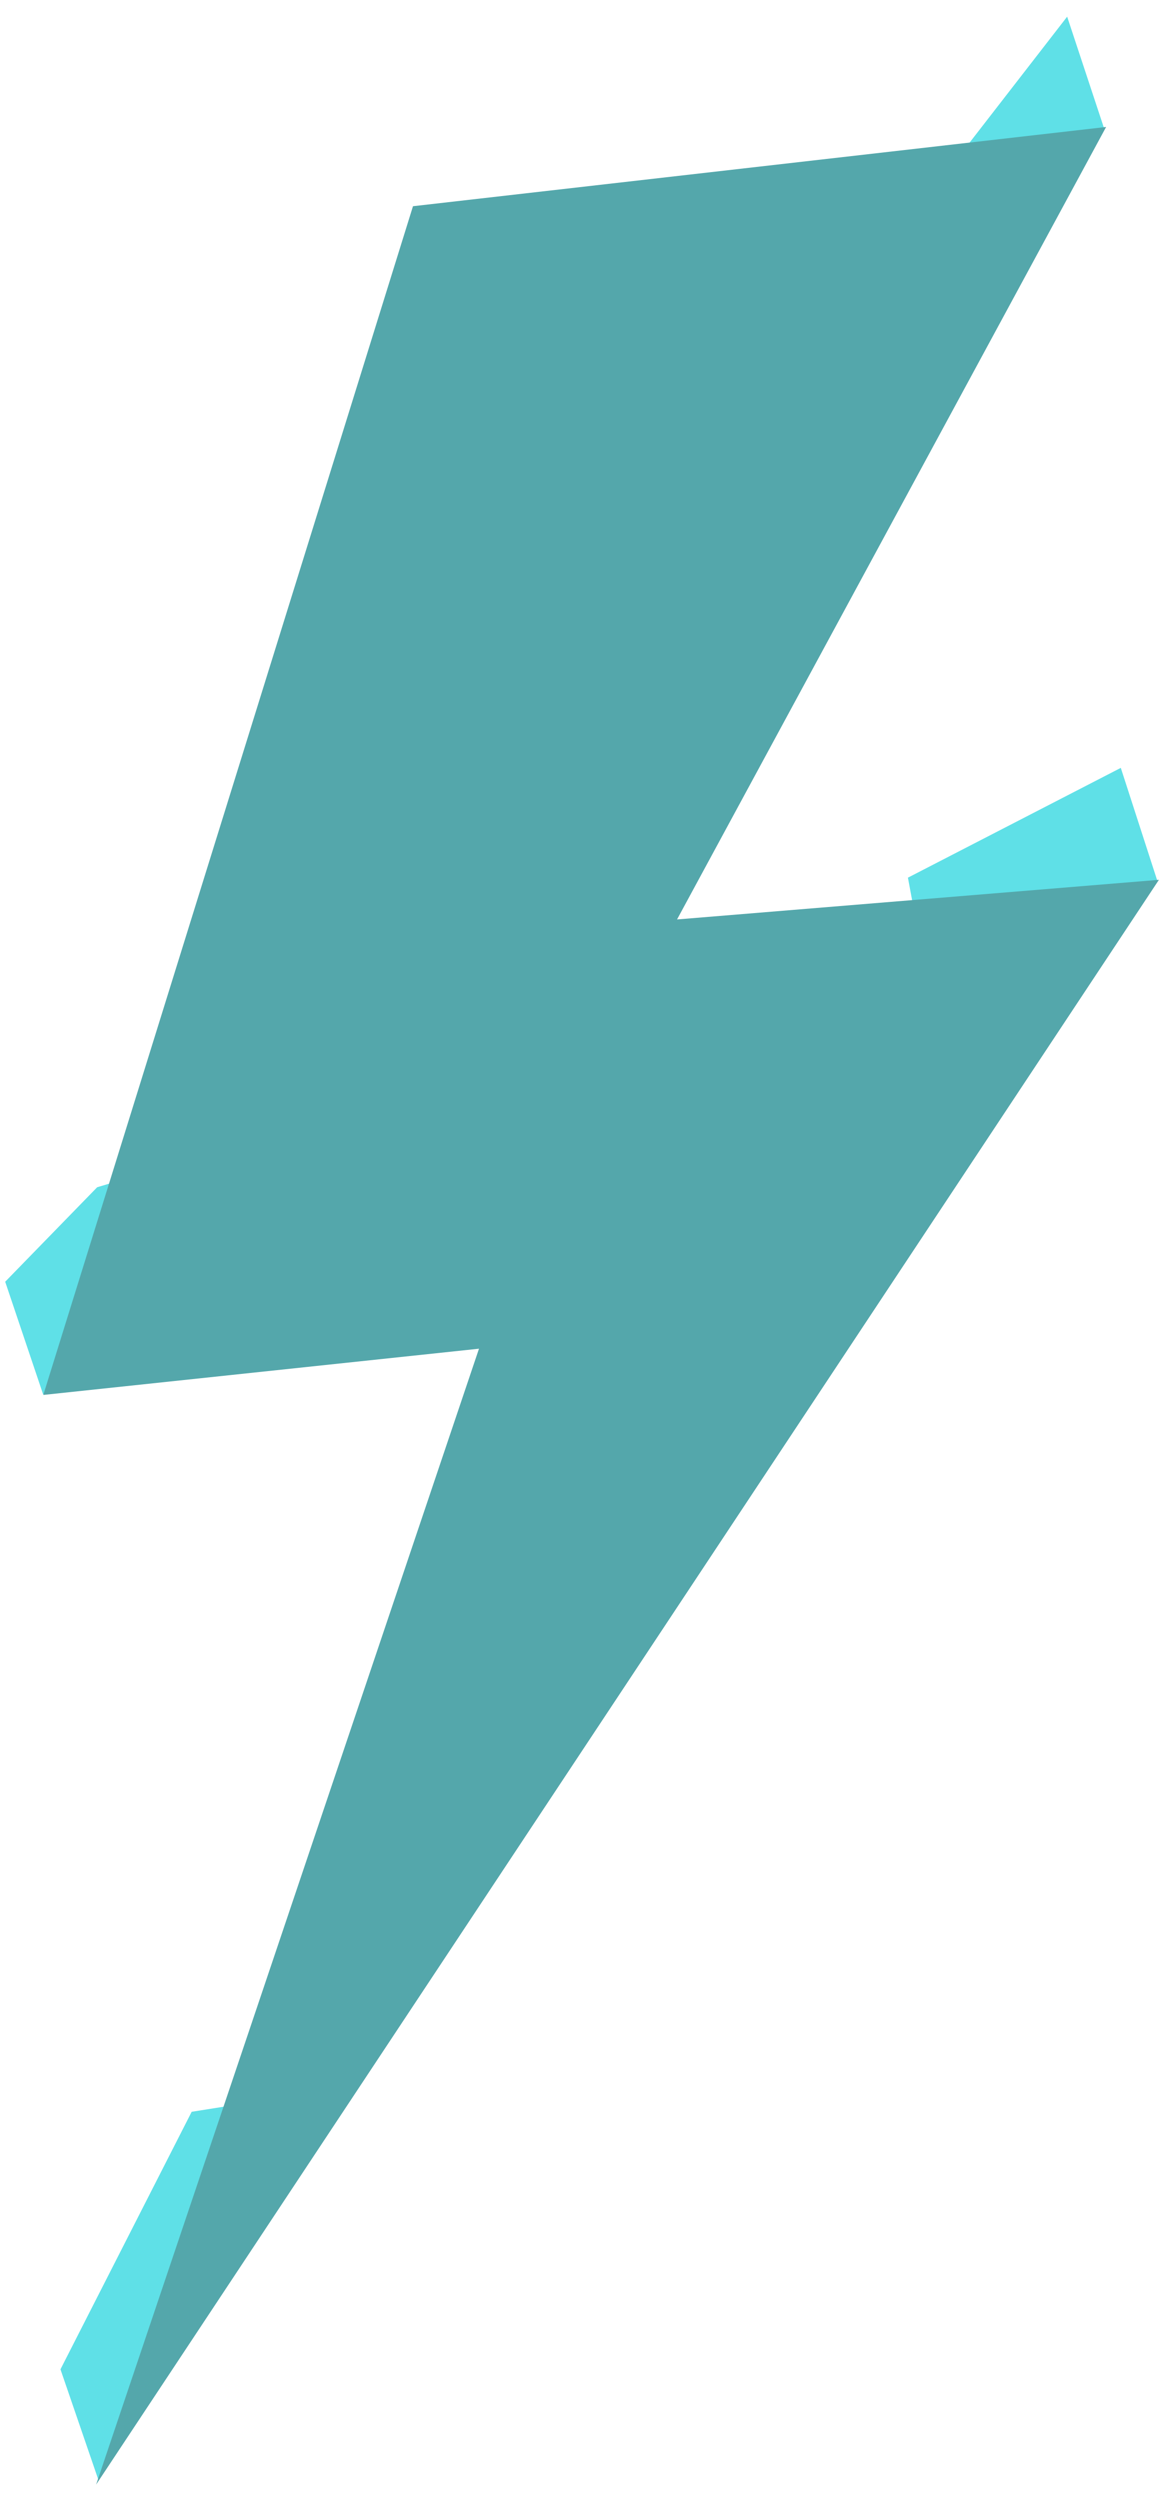
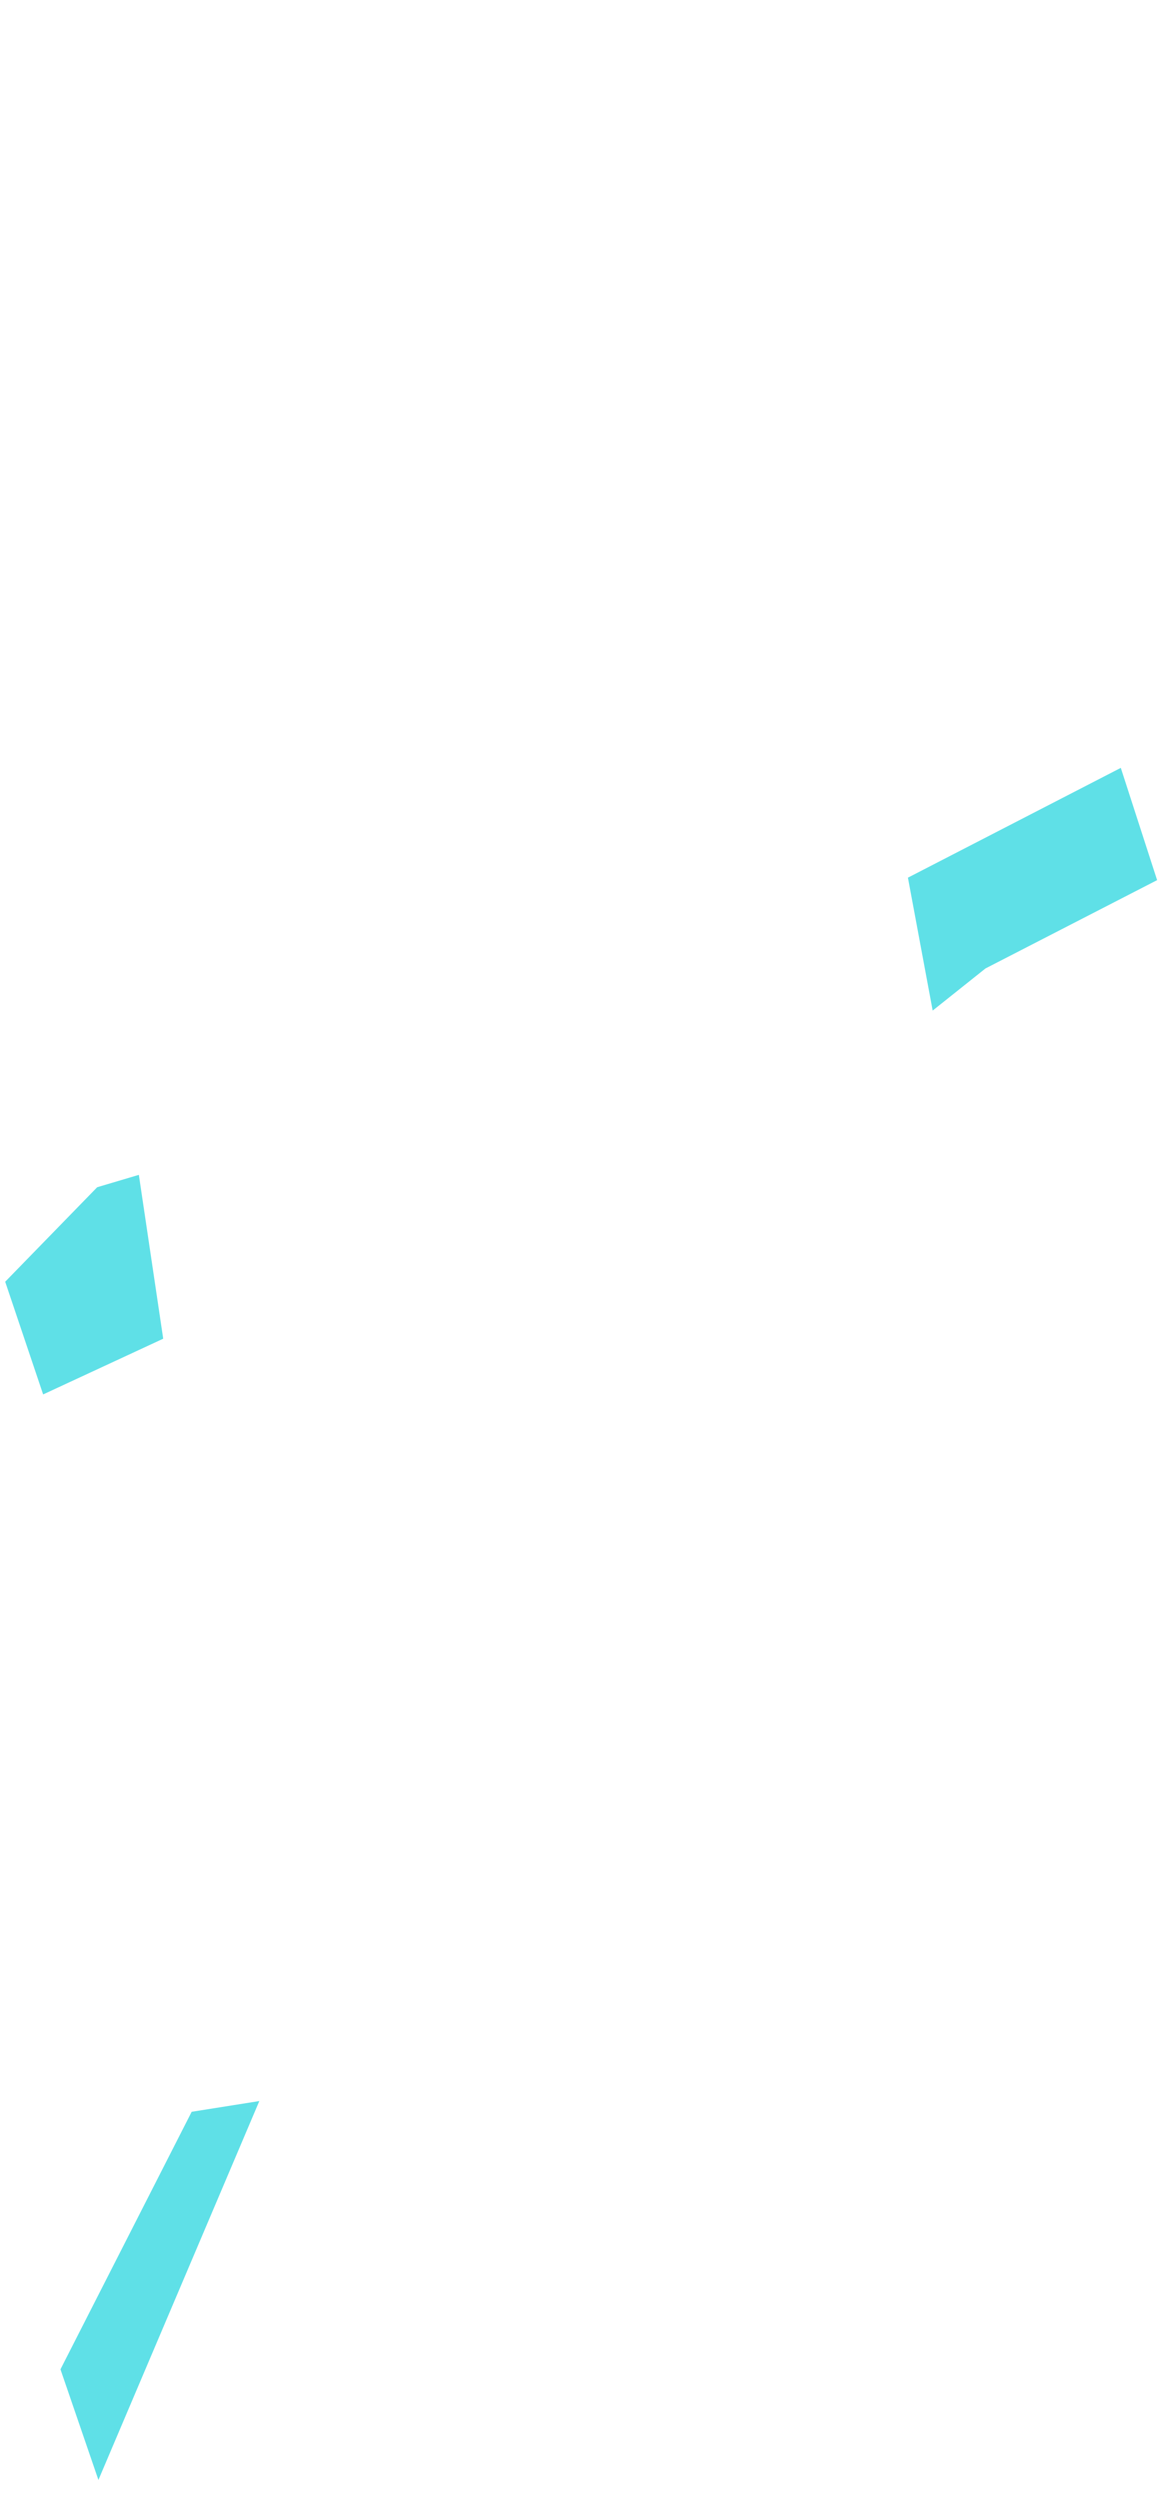
<svg xmlns="http://www.w3.org/2000/svg" width="63" height="134" viewBox="0 0 63 134" fill="none">
  <path d="M3.242 126.985L10.277 113.182L13.905 112.606L5.277 132.914L3.242 126.985Z" fill="#5FE0E7" />
  <path d="M0.278 68.695L5.211 63.63L7.445 62.966L8.751 71.748L2.313 74.735L0.278 68.695Z" fill="#5FE0E7" />
  <path d="M60.094 41.154L48.68 47.039L50.007 54.162L52.838 51.905L62.041 47.171L60.094 41.154Z" fill="#5FE0E7" />
-   <path d="M51.423 8.37L53.856 10.627L54.874 9.521L59.209 6.91L57.218 0.893L51.423 8.37Z" fill="#5FE0E7" />
  <g filter="url(#filter0_d_1_7)">
-     <path d="M0.322 68.762L20.143 5.052L57.307 0.805L34.301 43.278L60.138 41.154L3.154 127.162L23.682 66.284L0.322 68.762Z" fill="#54A7AB" />
-   </g>
+     </g>
  <defs>
    <filter id="filter0_d_1_7" x="0.322" y="0.805" width="61.816" height="132.357" filterUnits="userSpaceOnUse" color-interpolation-filters="sRGB">
      <feFlood flood-opacity="0" result="BackgroundImageFix" />
      <feColorMatrix in="SourceAlpha" type="matrix" values="0 0 0 0 0 0 0 0 0 0 0 0 0 0 0 0 0 0 127 0" result="hardAlpha" />
      <feOffset dx="2" dy="6" />
      <feComposite in2="hardAlpha" operator="out" />
      <feColorMatrix type="matrix" values="0 0 0 0 0.374 0 0 0 0 0.881 0 0 0 0 0.905 0 0 0 1 0" />
      <feBlend mode="normal" in2="BackgroundImageFix" result="effect1_dropShadow_1_7" />
      <feBlend mode="normal" in="SourceGraphic" in2="effect1_dropShadow_1_7" result="shape" />
    </filter>
  </defs>
</svg>